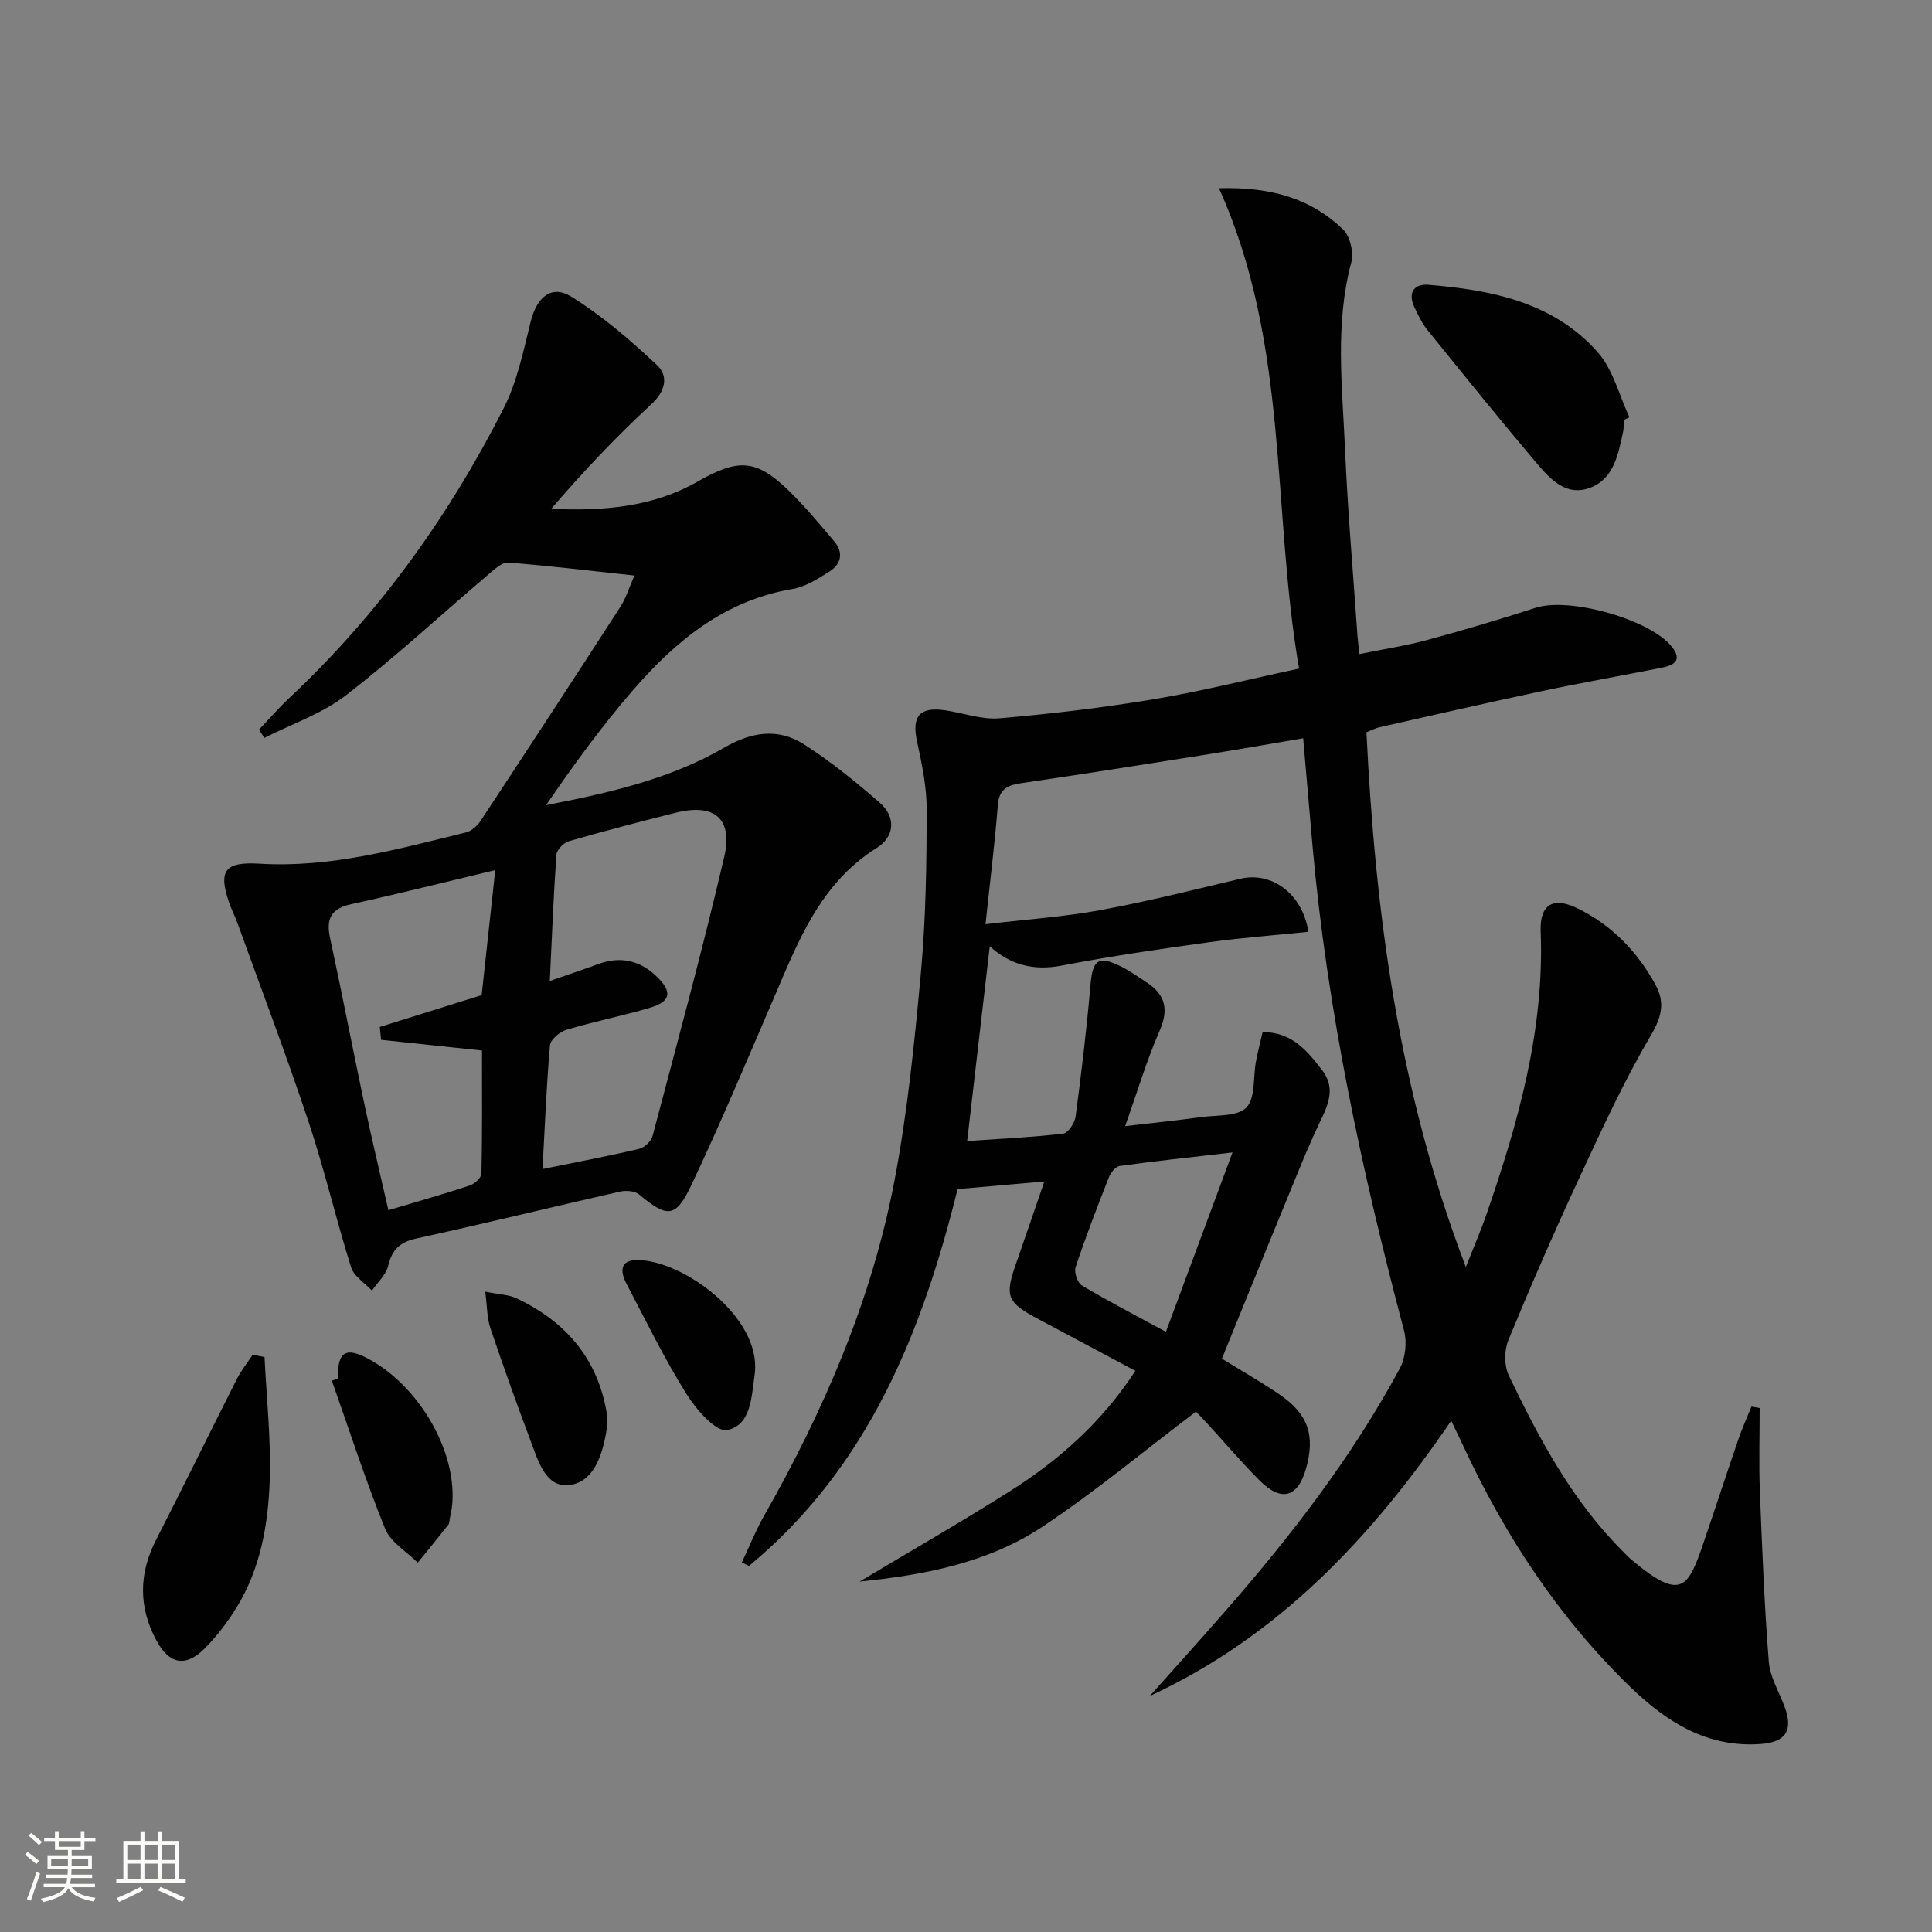
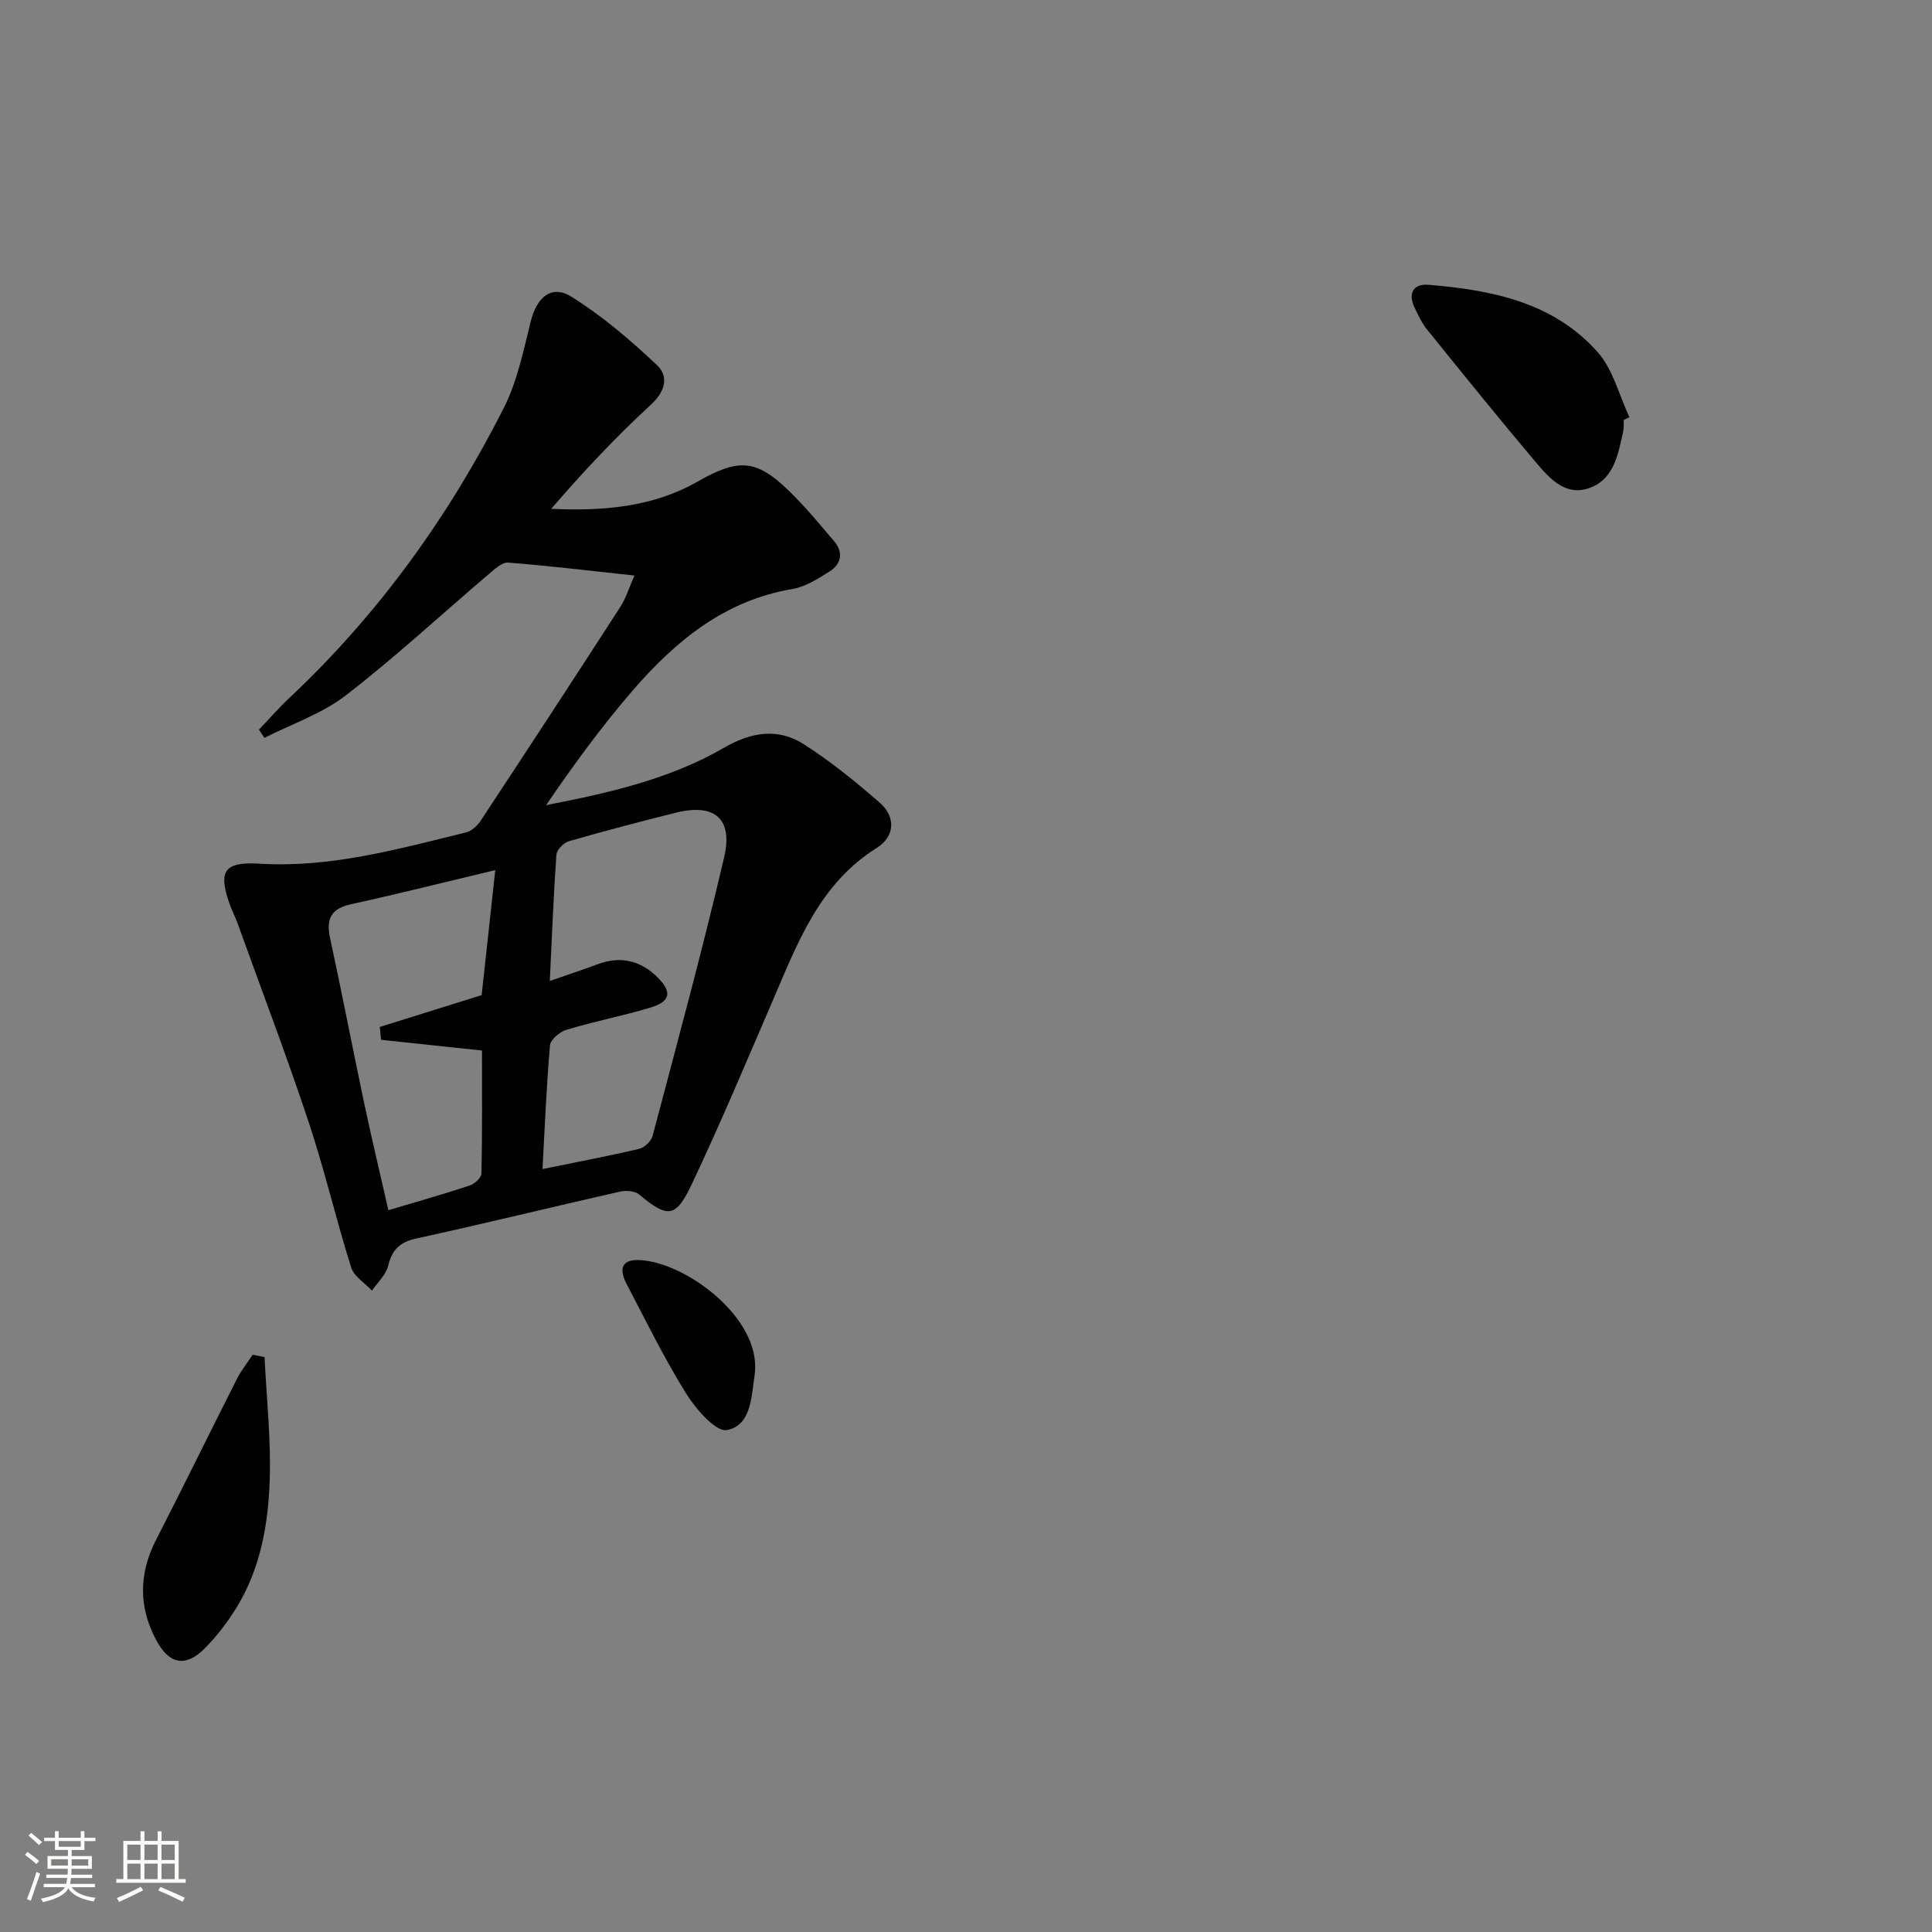
<svg xmlns="http://www.w3.org/2000/svg" enable-background="new 0 0 400 400" viewBox="0 0 400 400">
  <rect x="0" y="0" width="400" height="400" fill="#808080" stroke="none" />
  <path d="m5.17 384 .55-.58c.85.61 1.65 1.24 2.4 1.87l-.59.64c-.83-.73-1.62-1.38-2.36-1.93m1.22 9.53-.82-.34c.71-1.76 1.37-3.64 1.98-5.63.24.13.5.25.76.36-.6 1.67-1.24 3.54-1.92 5.61m-.5-13.5.57-.54c.56.44 1.31 1.06 2.26 1.87l-.64.64c-.68-.66-1.41-1.32-2.19-1.97m3.25.46h2.24v-1.36h.77v1.36h4.57v-1.36h.76v1.36h2.28v.69h-2.28v1.84h-2.64v1.26h4.18v2.64h-4.21c0 .45-.02.86-.05 1.21h4.32v.69h-4.38c-.04.34-.1.75-.19 1.22h5.15v.69h-4.82c.87 1.19 2.51 1.92 4.93 2.19-.17.31-.3.57-.37.76-2.77-.49-4.52-1.41-5.26-2.76-.56 1.26-2.3 2.23-5.24 2.9-.12-.24-.26-.48-.43-.72 2.73-.55 4.38-1.34 4.96-2.38h-4.38v-.69h4.65c.1-.38.17-.79.21-1.22h-4.32v-.69h4.4c.03-.34.05-.75.05-1.21h-4.2v-2.64h4.23v-1.26h-2.69v-1.84h-2.24zm1.46 4.46v1.29h3.45c.01-.4.02-.57.01-.53v-.32-.45h-3.46zm1.55-2.59h4.57v-1.19h-4.57zm6.11 2.59h-3.42v.77c-.01.19-.01.37-.02.53h3.44z" fill="#fbfcfa" />
  <path d="m32.63 379.16h.82v1.98h3.54v7.89h1.46v.78h-14.37v-.78h1.46v-7.89h3.55v-1.98h.82v1.98h2.73v-1.98zm-3.49 11.48.5.73c-1.61.82-3.28 1.63-5 2.41-.13-.27-.28-.55-.44-.82 1.75-.72 3.4-1.49 4.94-2.32m-2.78-5.55h2.73v-3.18h-2.73zm0 3.95h2.73v-3.2h-2.73zm3.54-3.95h2.73v-3.18h-2.73zm0 3.95h2.73v-3.2h-2.73zm7.89 4.68c-1.84-.92-3.51-1.7-5.02-2.32l.45-.73c1.89.8 3.57 1.55 5.04 2.23zm-1.62-11.81h-2.73v3.18h2.73zm-2.73 7.13h2.73v-3.2h-2.73z" fill="#fbfcfa" />
  <g fill="#010102">
-     <path d="m364.32 291.52c0 5.74-.18 11.49.04 17.22.46 11.77.93 23.55 1.85 35.29.25 3.19 2.13 6.25 3.28 9.36 1.8 4.87.27 7.29-4.92 7.68-11.07.83-19.54-4.56-27.01-11.78-14.89-14.41-26.06-31.46-34.74-50.21-.69-1.48-1.41-2.95-2.36-4.94-16.44 24.12-35.68 44.61-62.42 57.01 5.24-5.88 10.53-11.72 15.71-17.66 13.61-15.58 26.21-31.9 36.06-50.15 1.17-2.17 1.52-5.43.89-7.83-8.73-32.96-15.9-66.19-18.94-100.21-.65-7.26-1.26-14.52-1.95-22.45-7.21 1.22-14.16 2.45-21.13 3.55-12.3 1.95-24.6 3.9-36.93 5.7-2.91.42-4.89 1.04-5.16 4.58-.62 7.9-1.61 15.77-2.55 24.67 8.34-.99 16.1-1.51 23.69-2.9 9.76-1.79 19.41-4.22 29.07-6.51 6.53-1.55 12.88 3.13 14.09 10.98-6.9.71-13.8 1.22-20.65 2.17-10.18 1.41-20.37 2.89-30.46 4.83-5.88 1.14-10.73-.23-14.86-4.01-1.55 13.37-3.07 26.47-4.68 40.33 6.72-.46 13.32-.77 19.87-1.53 1.02-.12 2.41-2.22 2.58-3.54 1.2-9.03 2.29-18.09 3.07-27.17.46-5.32 1.59-6.25 6.41-3.86 1.78.88 3.4 2.07 5.08 3.15 3.98 2.54 4.82 5.61 2.82 10.16-2.66 6.05-4.54 12.44-7.12 19.7 5.84-.68 10.83-1.19 15.8-1.87 3.22-.44 7.5-.09 9.31-1.99 1.89-1.98 1.36-6.25 1.97-9.5.36-1.93.86-3.84 1.38-6.1 6.1-.05 9.35 3.97 12.43 8.03 2.41 3.18 1.47 6.37-.19 9.8-2.89 5.95-5.3 12.14-7.82 18.26-4.29 10.41-8.5 20.85-12.85 31.52 3.69 2.28 7.85 4.65 11.81 7.33 6.06 4.1 7.56 8.53 5.6 15.45-1.7 5.99-5.12 6.94-9.63 2.41-3.76-3.77-7.21-7.84-10.81-11.77-1.01-1.1-2.06-2.17-2.33-2.46-10.77 8.14-20.92 16.63-31.89 23.89-11.22 7.43-24.36 9.94-37.76 11.3 10.34-6.19 20.8-12.2 30.99-18.63 10.2-6.42 19.12-14.32 26.11-25-6.77-3.61-13.32-7.12-19.88-10.6-6.77-3.58-7.24-4.76-4.78-11.75 1.91-5.44 3.76-10.9 5.81-16.86-6.26.55-11.86 1.04-17.96 1.58-7.26 29.27-18.36 57.51-43.19 78.02-.49-.24-.99-.48-1.48-.72 1.5-3.19 2.81-6.49 4.54-9.55 12.39-21.8 22.31-44.65 27.03-69.34 2.73-14.31 4.19-28.9 5.52-43.42 1.01-11.09 1.16-22.28 1.19-33.42.01-4.74-.99-9.55-2-14.22-1.13-5.17.45-7.24 5.73-6.49 3.78.53 7.61 1.99 11.3 1.67 10.67-.91 21.34-2.19 31.9-3.94 9.8-1.63 19.46-4.07 30.16-6.36-5.69-32.97-1.97-67.07-16.59-99.45 10.86-.3 19.03 2.15 25.65 8.48 1.48 1.41 2.3 4.79 1.76 6.82-3.44 12.83-1.86 25.78-1.31 38.68.56 12.95 1.7 25.87 2.59 38.81.07.98.22 1.95.41 3.66 4.87-1 9.56-1.71 14.1-2.94 7.53-2.03 15.01-4.27 22.43-6.66 6.96-2.24 23.71 2.42 28.17 8.12 2.25 2.88.28 3.82-2.15 4.31-8.31 1.65-16.65 3.11-24.93 4.87-11.2 2.37-22.36 4.95-33.54 7.46-.78.18-1.5.58-2.64 1.03 1.83 37.43 6.63 74.28 20.58 110.72 1.69-4.31 3.15-7.66 4.34-11.12 6.52-18.91 11.94-38.02 11.15-58.37-.22-5.66 2.63-7.23 7.64-4.77 7.1 3.49 12.38 8.94 16.14 15.83 1.97 3.61 1.32 6.58-.97 10.47-5.63 9.55-10.26 19.71-14.94 29.78-5.11 11-9.96 22.13-14.57 33.34-.86 2.1-.87 5.26.1 7.28 6.33 13.23 13.25 26.15 23.83 36.64.47.47.92.97 1.43 1.4 10.5 8.85 11.85 6.02 15.12-3.58 2.41-7.06 4.72-14.16 7.14-21.21.79-2.31 1.8-4.54 2.72-6.81.58.12 1.14.21 1.7.31zm-109.14-52.92c-8.93 1.04-16.15 1.8-23.34 2.8-.85.12-1.87 1.36-2.24 2.31-2.43 6.16-4.82 12.35-6.91 18.64-.35 1.05.39 3.26 1.31 3.8 5.38 3.21 10.95 6.09 17.39 9.59 4.53-12.21 8.88-23.92 13.79-37.14z" />
    <path d="m131.35 119.16c-9.34-1-17.72-2.03-26.13-2.68-1.27-.1-2.82 1.36-4.01 2.37-9.86 8.39-19.38 17.22-29.61 25.12-4.94 3.81-11.2 5.92-16.86 8.8-.38-.57-.75-1.13-1.13-1.7 2.12-2.22 4.14-4.55 6.38-6.65 18.39-17.28 32.91-37.48 44.28-59.88 2.8-5.51 4.09-11.86 5.6-17.95 1.25-5.02 4.28-7.75 8.43-5.16 6.38 3.97 12.21 8.97 17.7 14.14 2.43 2.29 1.85 5.36-1.18 8.16-7.29 6.72-14.11 13.96-20.7 21.62 10.79.49 21.04-.36 30.28-5.63 8.43-4.8 12.12-4.74 18.96 1.92 3.33 3.24 6.31 6.84 9.32 10.39 2.01 2.37 1.52 4.77-1.01 6.34-2.36 1.47-4.91 3.13-7.57 3.57-14.01 2.35-24.17 10.71-33.02 20.92-6.48 7.49-12.34 15.52-18.02 23.84 12.98-2.53 25.62-5.37 36.92-11.93 5.6-3.24 11.1-4.09 16.43-.69 5.56 3.54 10.74 7.76 15.72 12.1 3.42 2.98 3.11 7.04-.59 9.36-11.87 7.43-16.39 19.63-21.52 31.54-5.51 12.79-10.9 25.64-16.86 38.23-3.28 6.93-4.98 6.86-10.86 1.98-.89-.74-2.71-.86-3.95-.58-14.06 3.19-28.07 6.63-42.16 9.71-3.42.75-5.02 2.3-5.82 5.64-.45 1.88-2.2 3.44-3.36 5.15-1.48-1.59-3.72-2.94-4.31-4.8-3.12-9.94-5.49-20.13-8.77-30.02-4.6-13.83-9.78-27.46-14.73-41.18-.51-1.41-1.2-2.74-1.7-4.15-2.4-6.86-.96-8.68 6.28-8.24 14.68.89 28.65-3.04 42.68-6.47 1.14-.28 2.34-1.35 3.02-2.37 9.7-14.71 19.35-29.46 28.91-44.27 1.23-1.88 1.88-4.12 2.96-6.55zm-17.52 83.94c3.79-1.32 6.88-2.34 9.93-3.47 4.71-1.75 8.81-.8 12.35 2.69 3.11 3.08 2.75 5.05-1.54 6.32-5.71 1.7-11.59 2.85-17.3 4.57-1.38.41-3.3 2.02-3.4 3.22-.74 8.36-1.06 16.75-1.55 25.61 7.09-1.45 13.58-2.67 20-4.18 1.11-.26 2.5-1.58 2.79-2.68 5.08-19.2 10.3-38.37 14.82-57.71 1.88-8.05-2.06-11.2-10.04-9.2-7.39 1.85-14.77 3.78-22.09 5.89-1.08.31-2.52 1.77-2.6 2.79-.6 8.42-.92 16.86-1.37 26.15zm-11.29-22.95c-10.51 2.5-20.13 4.93-29.82 7.05-4.17.91-5.25 3-4.38 7.03 2.46 11.34 4.64 22.73 7.04 34.08 1.56 7.36 3.31 14.67 5.03 22.25 6.09-1.82 11.5-3.34 16.83-5.11 1.01-.34 2.42-1.61 2.44-2.48.18-8.57.11-17.15.11-25.47-7.47-.79-14.18-1.51-20.89-2.22-.09-.89-.18-1.77-.27-2.66 6.94-2.17 13.87-4.33 21.09-6.59.88-8.12 1.8-16.48 2.82-25.88z" />
    <path d="m336.18 86.96c-.04.83.04 1.69-.14 2.49-1.02 4.56-1.86 9.6-6.73 11.5-5.11 1.99-8.48-1.87-11.37-5.29-7.61-9.01-15.02-18.19-22.43-27.37-1.13-1.39-1.92-3.09-2.69-4.73-1.37-2.93-.08-4.84 2.88-4.6 13.1 1.07 25.91 3.6 35.09 13.96 3.19 3.6 4.43 8.93 6.57 13.47-.4.2-.79.39-1.18.57z" />
    <path d="m54.77 280.98c.41 8.52 1.36 17.06 1.07 25.55-.31 9.12-1.92 18.21-6.82 26.22-1.89 3.08-4.14 6.04-6.69 8.59-3.88 3.87-7.27 3.25-9.91-1.63-3.75-6.91-3.72-13.87-.09-20.94 5.66-11.03 11.1-22.18 16.7-33.24.9-1.78 2.18-3.37 3.29-5.05.82.17 1.64.33 2.45.5z" />
-     <path d="m69.93 285.43c-.04-5.65 1.64-6.67 6.52-4 11.57 6.33 19.49 21.88 16.7 32.81-.12.48-.05 1.09-.33 1.44-2.08 2.65-4.21 5.24-6.33 7.86-2.31-2.32-5.63-4.24-6.76-7.04-4.07-10.05-7.4-20.4-11.02-30.64.41-.15.82-.29 1.22-.43z" />
-     <path d="m100.46 267.42c2.83.58 4.83.6 6.47 1.38 10.23 4.83 16.89 12.56 18.72 23.97.2 1.25.06 2.6-.16 3.86-.88 4.93-2.7 10.42-7.88 10.85-4.71.39-6.26-5.19-7.76-9.18-2.91-7.72-5.69-15.5-8.32-23.32-.71-2.07-.65-4.4-1.07-7.56z" />
    <path d="m156.3 284.07c-.01.17-.02.33-.05.5-.68 4.57-.69 10.52-5.73 11.51-2.29.45-6.45-4.33-8.45-7.55-4.55-7.29-8.33-15.06-12.33-22.68-1.4-2.66-1.46-5.1 2.52-4.97 9.57.31 25.13 11.87 24.04 23.19z" />
  </g>
</svg>